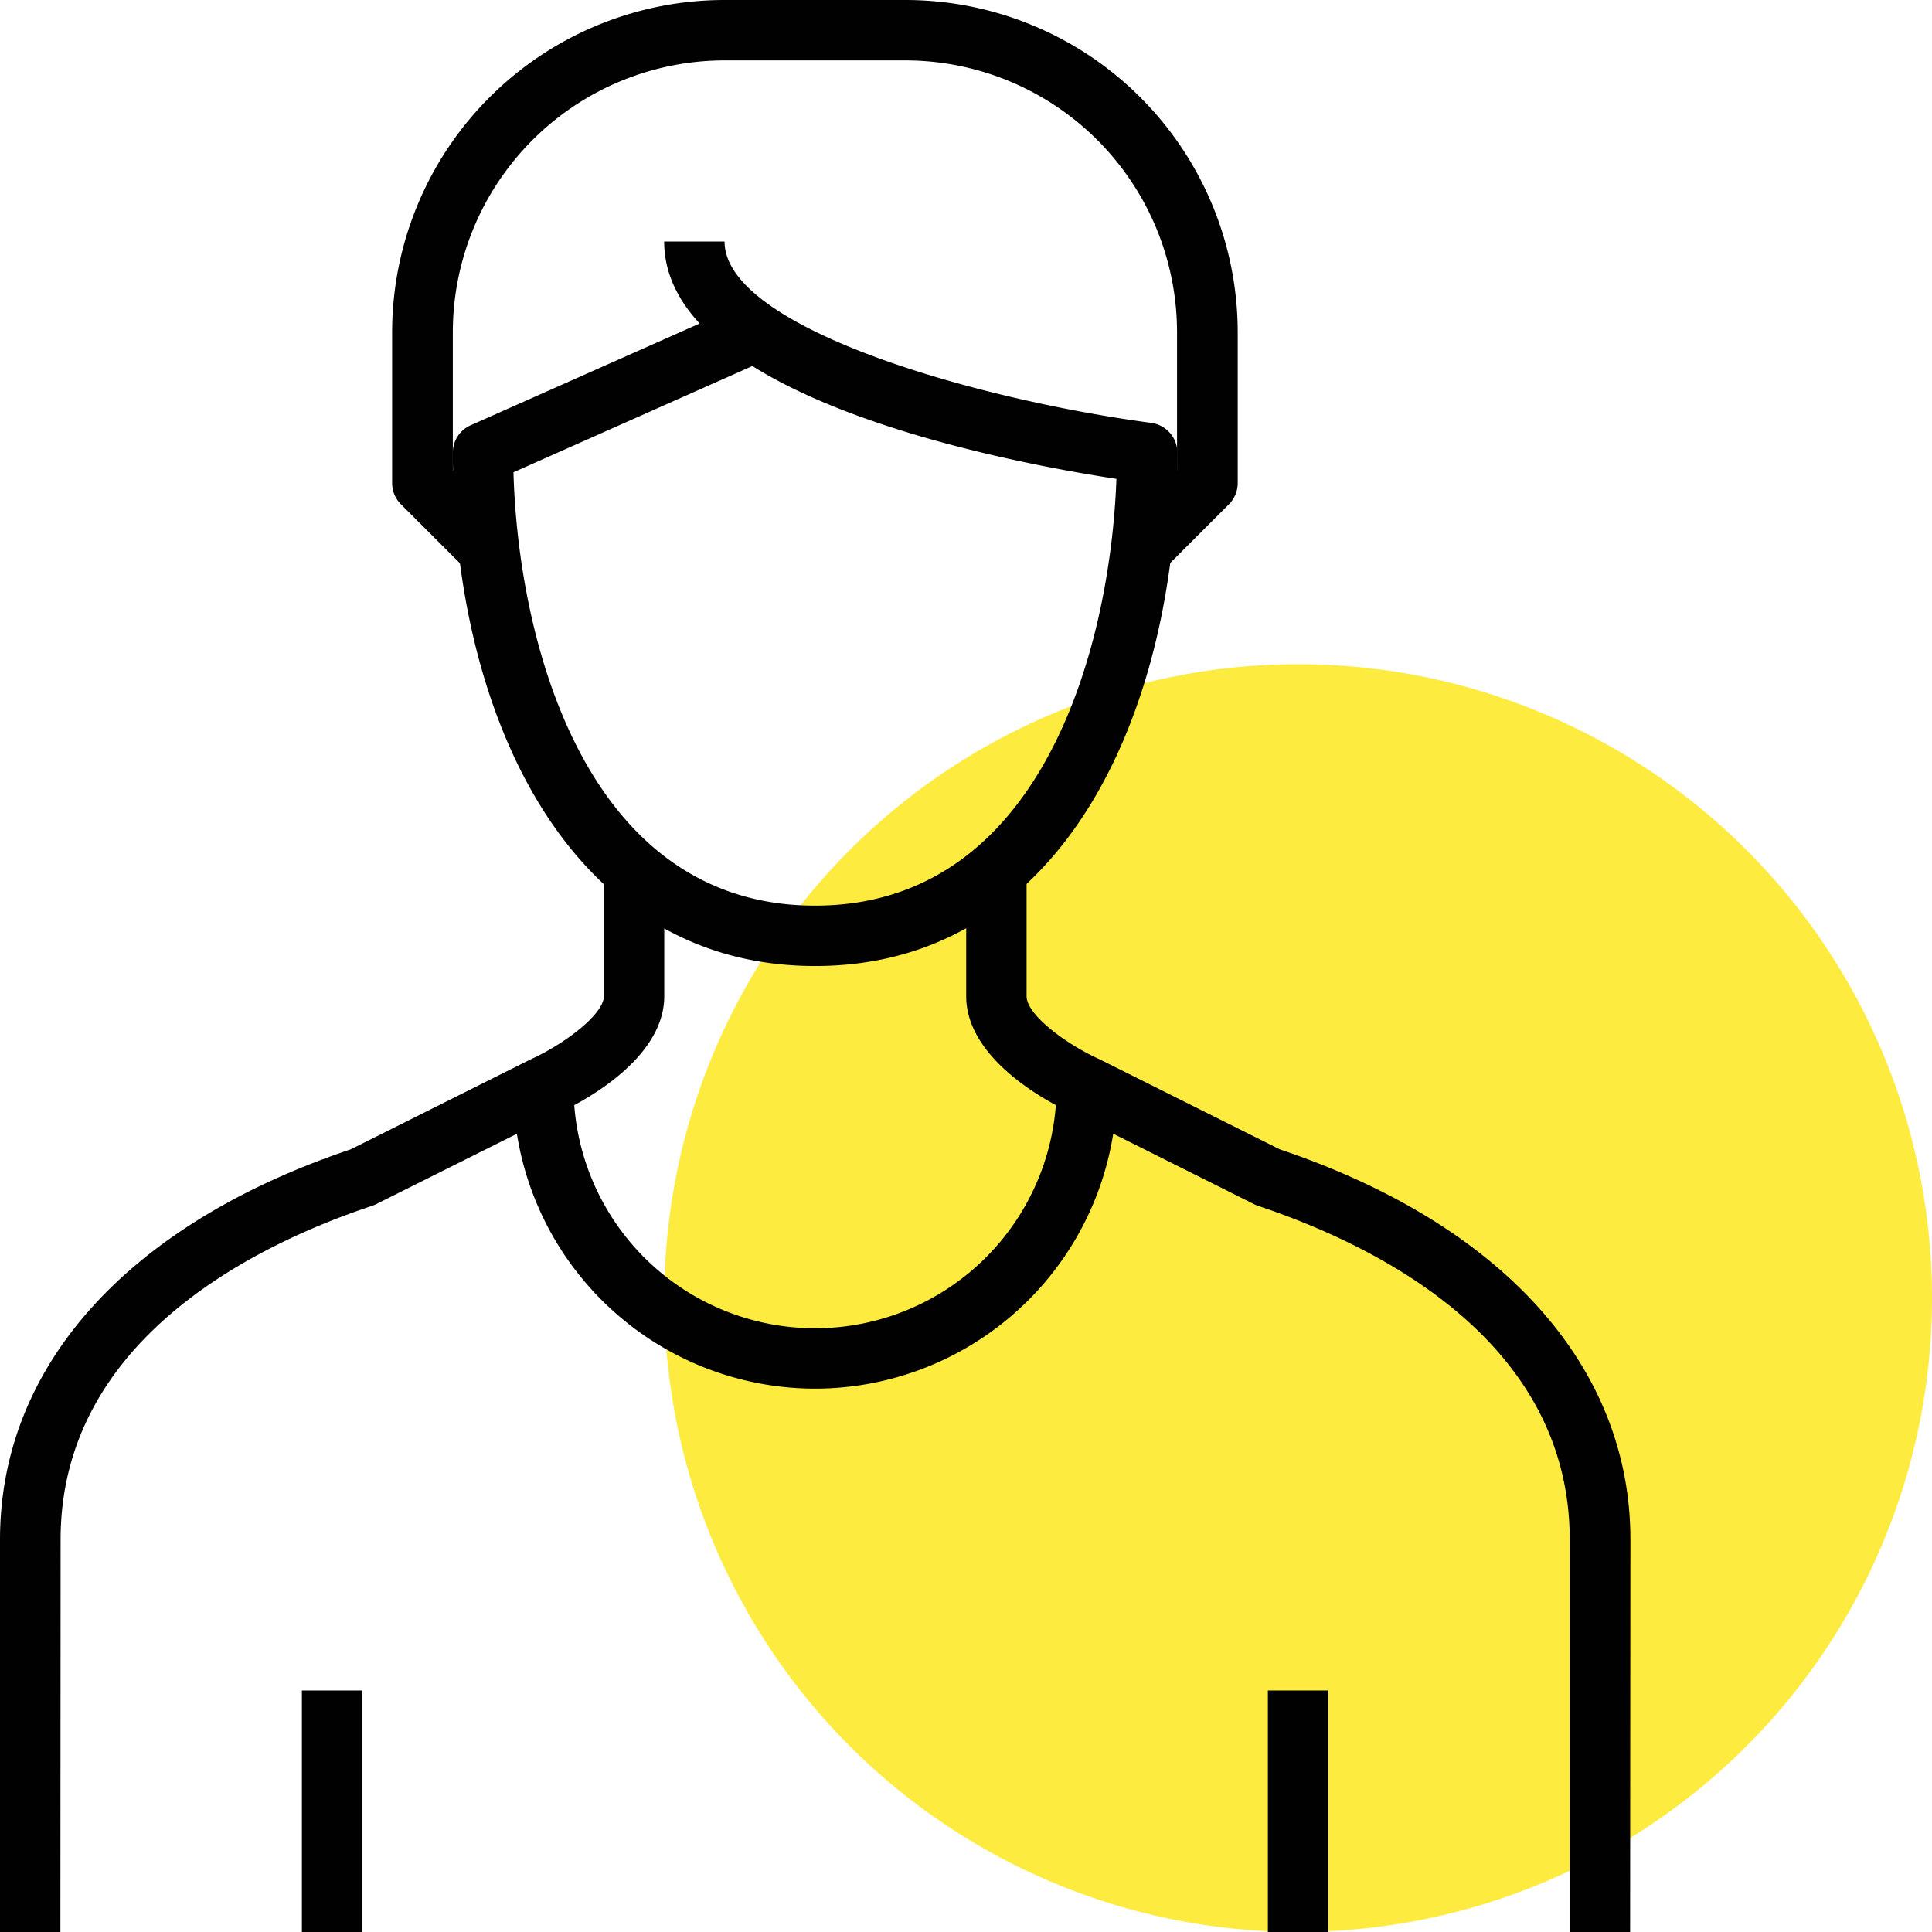
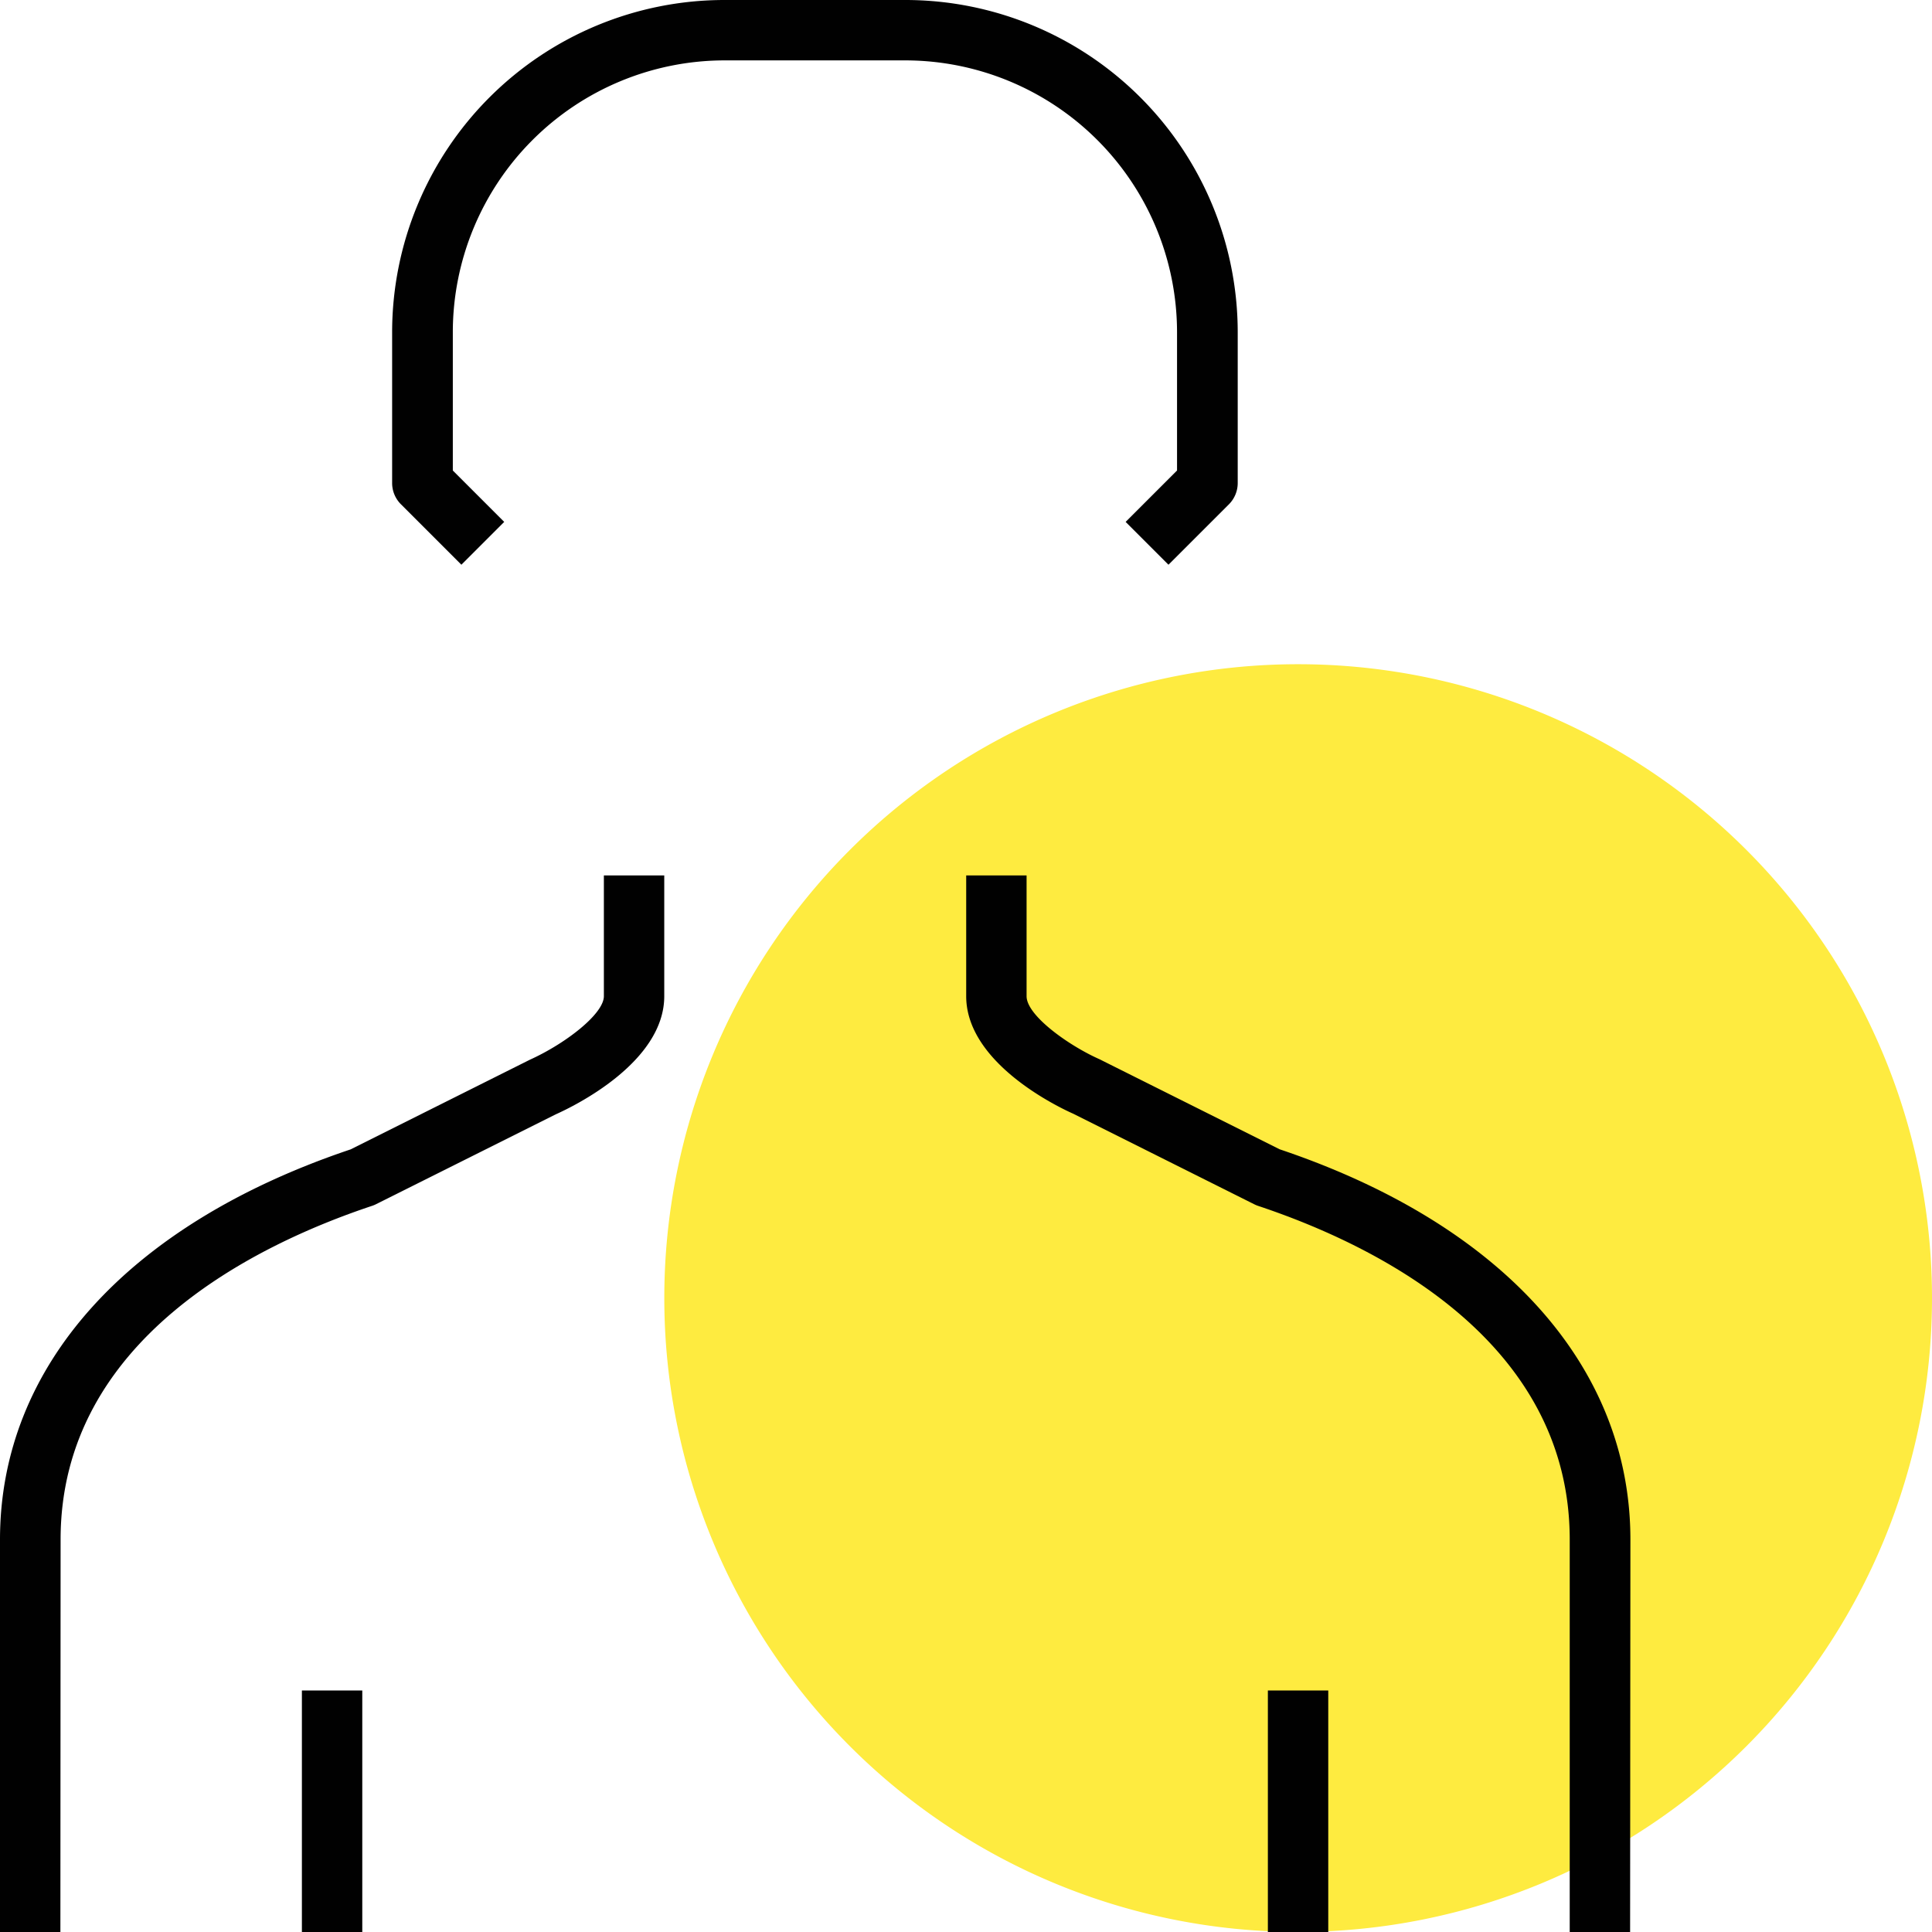
<svg xmlns="http://www.w3.org/2000/svg" viewBox="0 0 451.11 451.11">
  <defs>
    <style>.cls-1{fill:#feeb40;}.cls-2{fill:#010101;}</style>
  </defs>
  <title>beneficiary photo icon</title>
  <g id="Layer_2" data-name="Layer 2">
    <g id="Layer_1-2" data-name="Layer 1">
      <path class="cls-1" d="M451.11,303.09a148,148,0,1,1-148-148A148,148,0,0,1,451.11,303.09Z" />
      <path class="cls-2" d="M380.62,451.11h-14.1V359.48c0-46.69-45.56-68.84-72.72-77.9a7.2,7.2,0,0,1-.92-.38L250.6,260.05c-4-1.77-25-12-25-27.45V204.41h14.1V232.6c0,4.58,10,11.61,17,14.71l42.11,21.05c52,17.49,81.88,50.68,81.88,91.11Z" />
      <path class="cls-2" d="M14.1,451.11H0V359.48C0,319,29.83,285.86,81.88,268.37l41.84-20.93C132,243.7,141,236.76,141,232.6V204.41h14.1V232.6c0,15.46-21.08,25.69-25.31,27.58l-42,21a7.2,7.2,0,0,1-.92.38c-27.15,9.05-72.72,31.21-72.72,77.9Z" />
      <rect class="cls-2" x="70.49" y="394.72" width="14.1" height="56.39" />
      <rect class="cls-2" x="296.04" y="394.72" width="14.1" height="56.39" />
-       <path class="cls-2" d="M190.31,225.56c-58.43,0-84.58-60.18-84.58-119.83a7,7,0,0,1,4.19-6.44l53.44-23.75c-5.18-5.6-8.28-12-8.28-19.15h14.1c0,20.05,58.25,36.84,99.61,42.35a7.05,7.05,0,0,1,6.12,7C274.9,165.37,248.74,225.56,190.31,225.56ZM119.89,110.28c1.12,39.63,16.88,101.18,70.42,101.18,52.86,0,68.9-60,70.37-99.64-18.5-2.83-59.86-10.6-85-26.35Z" />
      <path class="cls-2" d="M272.83,131.86l-10-10,12-12V77.53A63.51,63.51,0,0,0,211.46,14.1H169.17a63.51,63.51,0,0,0-63.44,63.44v32.32l12,12-10,10-14.1-14.1a7,7,0,0,1-2.07-5V77.53A77.62,77.62,0,0,1,169.17,0h42.29A77.62,77.62,0,0,1,289,77.53v35.24a7.05,7.05,0,0,1-2.07,5Z" />
-       <path class="cls-2" d="M190.31,324.24a70.57,70.57,0,0,1-70.49-70.49h14.1a56.39,56.39,0,0,0,112.78,0h14.1A70.57,70.57,0,0,1,190.31,324.24Z" />
    </g>
  </g>
</svg>